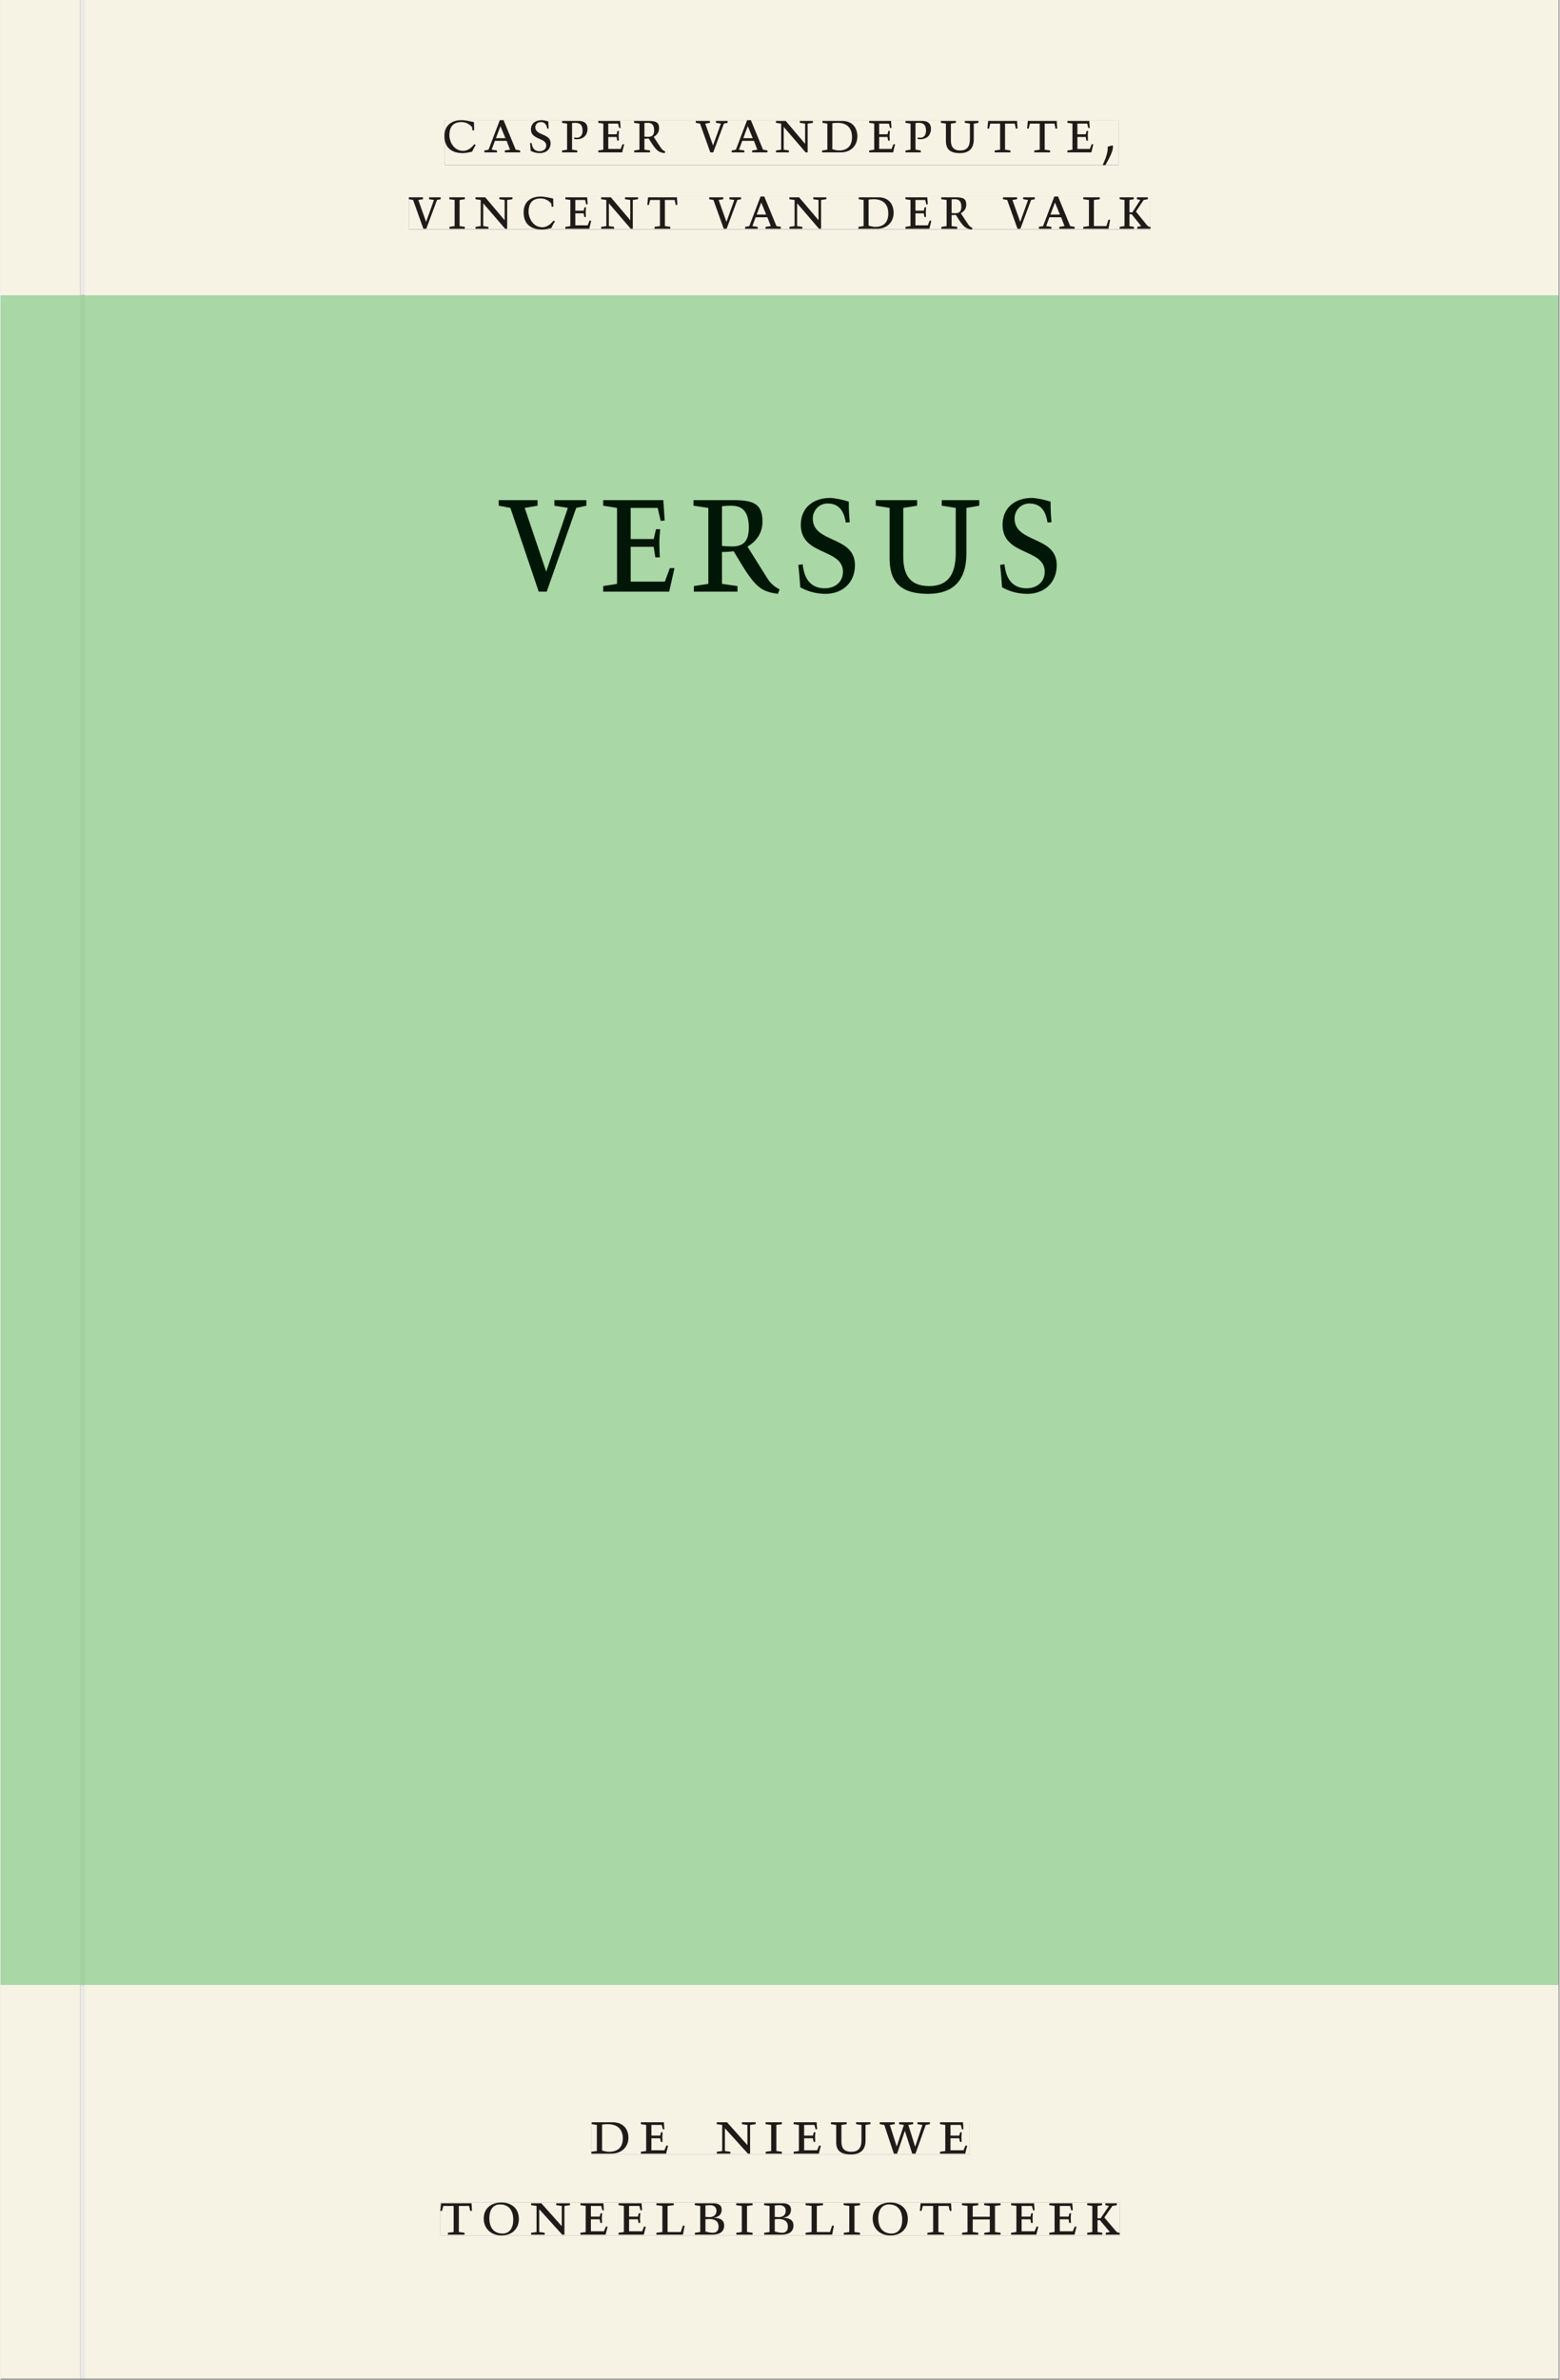
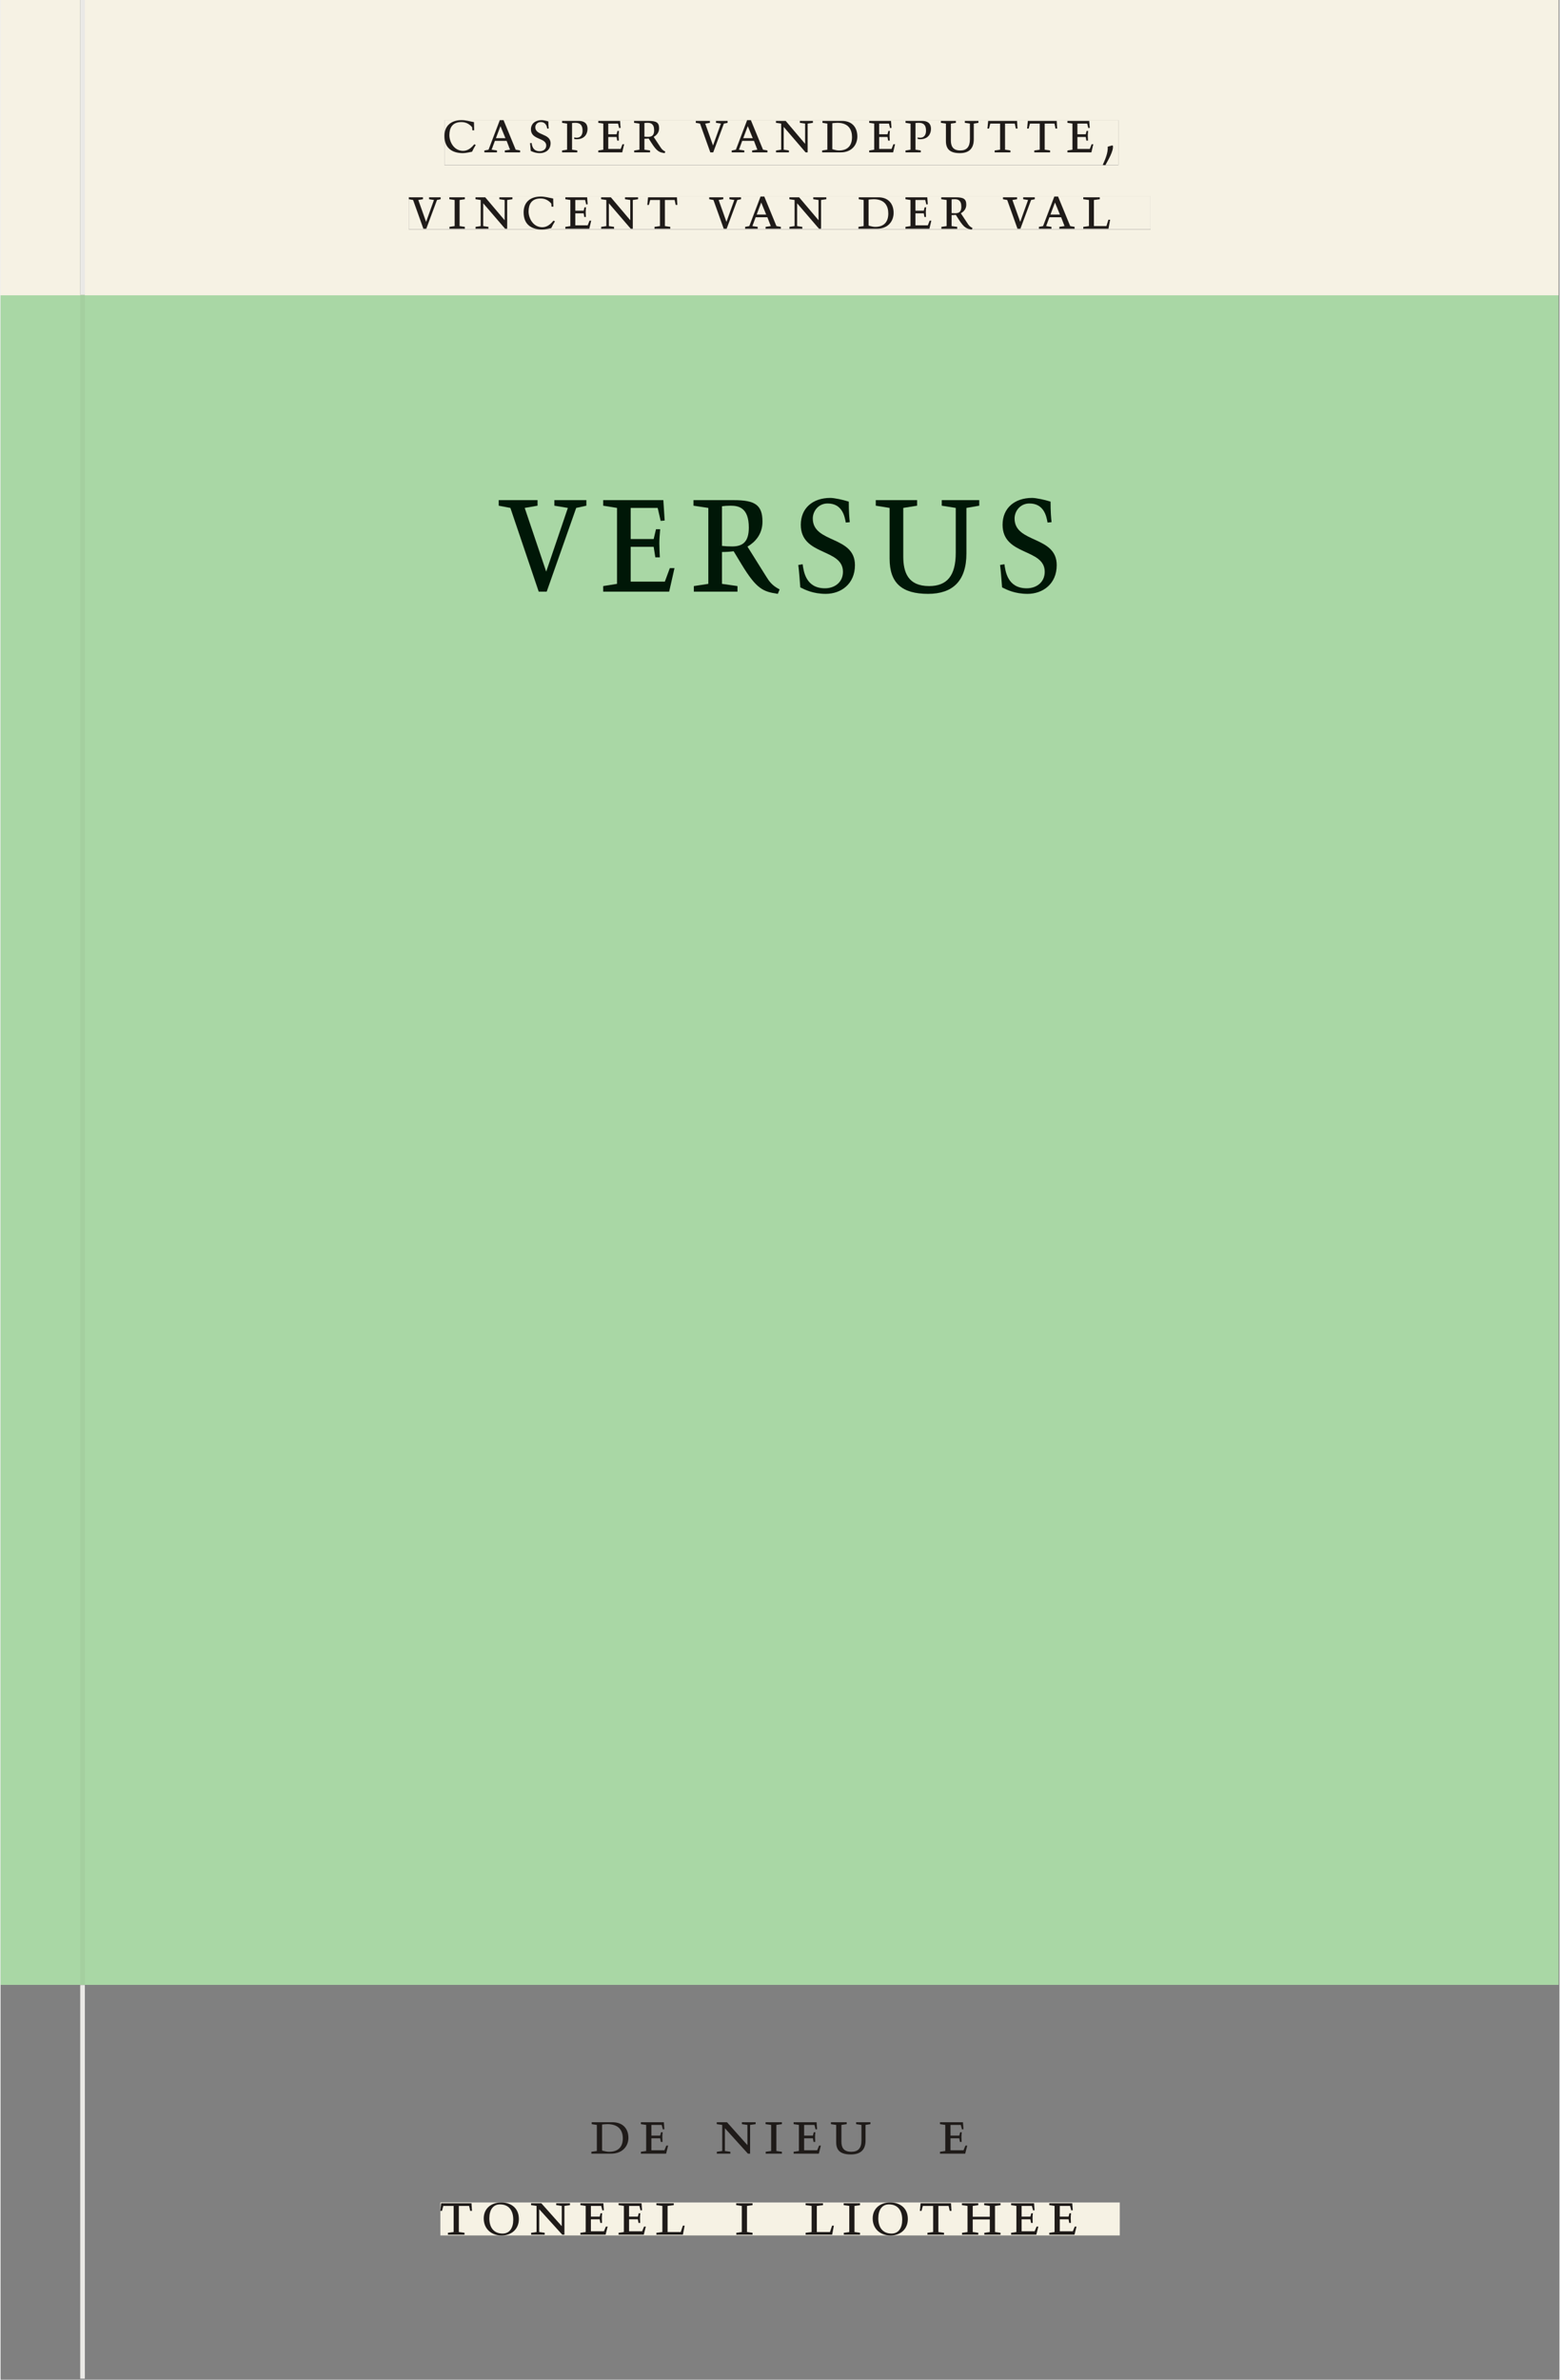
<svg xmlns="http://www.w3.org/2000/svg" xmlns:xlink="http://www.w3.org/1999/xlink" version="1.1" width="600" height="915" viewBox="0.0 -8.526512829121202e-14 748.5 1142.25">
  <rect x="0.0" y="-8.526512829121202e-14" width="748.5" height="1142.25" fill="#808080" stroke="none" />
  <g enable-background="new">
    <path transform="matrix(2.778,0,0,-2.778,0,1141.733)" d="M 0 68.032 L 269.292 68.032 L 269.292 360 L 0 360 Z " fill="#a9d7a5" />
    <path transform="matrix(2.778,0,0,-2.778,0,1141.733)" d="M 86.11 308.407 L 182.56 308.407 L 182.56 324.983 L 86.11 324.983 Z " fill="#a9d7a5" />
    <clipPath id="cp0">
      <path transform="matrix(2.778,0,0,-2.778,0,1141.733)" d="M 86.11 308.407 L 182.56 308.407 L 182.56 324.983 L 86.11 324.983 Z " />
    </clipPath>
    <g clip-path="url(#cp0)">
      <symbol id="font_1_13">
        <path d="M .465 .452 L .526 .464 L .526 .494 L .334 .494 L .334 .464 L .415 .452 L .285 .108 L .156 .452 L .233 .464 L .233 .494 L 0 .494 L 0 .464 L .07 .452 L .24 0 L .288 0 L .465 .452 Z " />
      </symbol>
      <symbol id="font_1_7">
        <path d="M 0 0 L .396 0 L .428 .127 L .4 .127 L .37 .054 L .165 .054 L .165 .242 L .303 .242 L .313 .185 L .34 .185 C .339 .212 .337 .237 .337 .261 C .337 .287 .34 .311 .342 .337 L .317 .337 L .303 .284 L .165 .284 L .165 .452 L .327 .452 L .345 .382 L .369 .384 L .361 .494 L 0 .494 L 0 .464 L .083 .452 L .083 .042 L 0 .03 L 0 0 Z " />
      </symbol>
      <symbol id="font_1_f">
        <path d="M .089 .054 L .002 .042 L .002 .012 L .264 .012 L .264 .042 L .171 .054 L .171 .226 C .197 .226 .226 .228 .241 .23 L .288 .16 C .38 .023 .42 .012 .506 0 L .517 .024 C .472 .044 .453 .069 .436 .094 L .324 .255 C .369 .279 .414 .321 .414 .39 C .414 .482 .366 .506 .242 .506 L 0 .506 L 0 .476 L .089 .464 L .089 .054 M .171 .473 C .188 .475 .201 .476 .223 .476 C .271 .476 .332 .465 .332 .358 C .332 .277 .292 .256 .231 .256 C .209 .256 .19 .257 .171 .259 L .171 .473 Z " />
      </symbol>
      <symbol id="font_1_10">
        <path d="M .309 .387 C .306 .412 .303 .445 .303 .498 C .269 .508 .216 .518 .192 .518 C .087 .518 .015 .463 .015 .373 C .015 .204 .268 .247 .268 .119 C .268 .063 .219 .03 .16 .03 C .044 .03 .032 .123 .026 .16 L 0 .156 C .005 .122 .01 .057 .012 .035 C .04 .022 .089 0 .165 0 C .257 0 .34 .054 .34 .155 C .34 .315 .087 .272 .087 .407 C .087 .446 .12 .488 .176 .488 C .263 .488 .278 .42 .285 .385 L .309 .387 Z " />
      </symbol>
      <symbol id="font_1_12">
        <path d="M .396 .506 L .396 .476 L .48 .464 L .48 .222 C .48 .098 .428 .042 .32 .042 C .192 .042 .165 .118 .165 .202 L .165 .464 L .248 .476 L .248 .506 L 0 .506 L 0 .476 L .083 .464 L .083 .19 C .083 .057 .158 0 .314 0 C .461 0 .544 .069 .544 .218 L .544 .464 L .621 .476 L .621 .506 L .396 .506 Z " />
      </symbol>
      <use xlink:href="#font_1_13" transform="matrix(80,0,0,-88.889,239.196,283.981)" fill="#001707" />
      <use xlink:href="#font_1_7" transform="matrix(80,0,0,-88.889,289.356,283.981)" fill="#001707" />
      <use xlink:href="#font_1_f" transform="matrix(80,0,0,-88.889,332.716,285.048)" fill="#001707" />
      <use xlink:href="#font_1_10" transform="matrix(80,0,0,-88.889,383.036,285.048)" fill="#001707" />
      <use xlink:href="#font_1_12" transform="matrix(80,0,0,-88.889,420.236,285.048)" fill="#001707" />
      <use xlink:href="#font_1_10" transform="matrix(80,0,0,-88.889,479.916,285.048)" fill="#001707" />
    </g>
    <symbol id="font_1_5">
      <path d="M .489 .487 C .423 .499 .351 .518 .283 .518 C .109 .518 0 .428 0 .27 C 0 .064 .148 0 .306 0 C .356 0 .435 .018 .457 .022 C .475 .059 .496 .095 .518 .128 L .495 .14 C .454 .094 .396 .036 .31 .036 C .155 .036 .082 .18 .082 .282 C .082 .395 .129 .488 .282 .488 C .374 .488 .43 .439 .458 .407 L .462 .359 L .492 .359 L .489 .487 Z " />
    </symbol>
    <symbol id="font_1_3">
      <path d="M .208 .03 L .12 .042 L .174 .181 L .368 .181 L .424 .042 L .338 .03 L .338 0 L .591 0 L .591 .03 L .518 .042 L .317 .506 L .255 .506 L .069 .042 L 0 .03 L 0 0 L .208 0 L .208 .03 M .266 .412 L .348 .223 L .191 .223 L .266 .412 Z " />
    </symbol>
    <symbol id="font_1_e">
      <path d="M 0 .464 L .083 .452 L .083 .042 L 0 .03 L 0 0 L .252 0 L .252 .03 L .165 .042 L .165 .461 C .182 .463 .201 .464 .219 .464 C .297 .464 .339 .432 .339 .34 C .339 .273 .305 .23 .243 .23 C .229 .23 .215 .232 .201 .235 L .201 .211 C .213 .208 .225 .206 .238 .206 C .38 .206 .421 .298 .421 .369 C .421 .466 .352 .494 .278 .494 L 0 .494 L 0 .464 Z " />
    </symbol>
    <symbol id="font_1_1">
      <path d="M 0 0 Z " />
    </symbol>
    <symbol id="font_1_c">
      <path d="M .611 .494 L .395 .494 L .395 .464 L .482 .452 L .482 .134 L .161 .494 L 0 .494 L 0 .464 L .086 .452 L .086 .042 L .001 .03 L .001 0 L .214 0 L .214 .03 L .128 .042 L .128 .4 L .49 0 L .524 0 L .524 .452 L .611 .464 L .611 .494 Z " />
    </symbol>
    <symbol id="font_1_6">
      <path d="M .168 .458 C .188 .46 .222 .464 .253 .464 C .436 .464 .494 .357 .494 .24 C .494 .106 .421 .03 .279 .03 C .249 .03 .216 .036 .168 .05 L .168 .458 M .005 .464 L .086 .452 L .086 .042 L 0 .03 L 0 0 L .307 0 C .491 0 .582 .12 .582 .249 C .582 .396 .491 .494 .331 .494 L .005 .494 L .005 .464 Z " />
    </symbol>
    <symbol id="font_1_11">
      <path d="M .38 0 L .38 .03 L .291 .042 L .291 .452 L .452 .452 L .47 .374 L .497 .374 L .49 .494 L .012 .494 L 0 .374 L .026 .374 L .047 .452 L .209 .452 L .209 .042 L .119 .03 L .119 0 L .38 0 Z " />
    </symbol>
    <symbol id="font_1_2">
      <path d="M .082 .289 C .09 .196 .043 .095 0 .002 L .044 0 C .084 .071 .186 .228 .167 .306 L .156 .309 L .082 .289 Z " />
    </symbol>
    <symbol id="font_1_9">
      <path d="M .088 .042 L .002 .03 L .002 0 L .257 0 L .257 .03 L .17 .042 L .17 .452 L .257 .464 L .257 .494 L 0 .494 L 0 .464 L .088 .452 L .088 .042 Z " />
    </symbol>
    <symbol id="font_1_b">
      <path d="M 0 .494 L 0 .464 L .094 .452 L .094 .042 L 0 .03 L 0 0 L .417 0 L .444 .142 L .416 .142 L .383 .042 L .176 .042 L .176 .452 L .273 .464 L .273 .494 L 0 .494 Z " />
    </symbol>
    <symbol id="font_1_a">
-       <path d="M .466 .494 L .285 .494 L .285 .464 L .342 .452 L .21 .258 L .162 .258 L .162 .452 L .233 .464 L .233 .494 L 0 .494 L 0 .464 L .08 .452 L .08 .042 L 0 .03 L 0 0 L .237 0 L .237 .03 L .162 .042 L .162 .228 L .199 .228 L .356 .042 L .292 .03 L .292 0 L .51 0 L .51 .03 C .492 .03 .473 .03 .449 .059 L .269 .27 L .396 .452 L .466 .464 L .466 .494 Z " />
-     </symbol>
+       </symbol>
    <use xlink:href="#font_1_5" transform="matrix(29.028,0,0,-30.556,213.125,73.505)" fill="#231f20" />
    <use xlink:href="#font_1_3" transform="matrix(29.028,0,0,-30.556,232.313,73.138)" fill="#231f20" />
    <use xlink:href="#font_1_10" transform="matrix(29.028,0,0,-30.556,254.229,73.505)" fill="#231f20" />
    <use xlink:href="#font_1_e" transform="matrix(29.028,0,0,-30.556,269.613,73.138)" fill="#231f20" />
    <use xlink:href="#font_1_7" transform="matrix(29.028,0,0,-30.556,287.001,73.138)" fill="#231f20" />
    <use xlink:href="#font_1_f" transform="matrix(29.028,0,0,-30.556,304.186,73.505)" fill="#231f20" />
    <use xlink:href="#font_1_1" transform="matrix(29.028,0,0,-30.556,322.415,73.138)" fill="#231f20" />
    <use xlink:href="#font_1_13" transform="matrix(29.028,0,0,-30.556,333.823,73.138)" fill="#231f20" />
    <use xlink:href="#font_1_3" transform="matrix(29.028,0,0,-30.556,351.065,73.138)" fill="#231f20" />
    <use xlink:href="#font_1_c" transform="matrix(29.028,0,0,-30.556,372.314,73.138)" fill="#231f20" />
    <use xlink:href="#font_1_6" transform="matrix(29.028,0,0,-30.556,394.491,73.138)" fill="#231f20" />
    <use xlink:href="#font_1_7" transform="matrix(29.028,0,0,-30.556,417.075,73.138)" fill="#231f20" />
    <use xlink:href="#font_1_e" transform="matrix(29.028,0,0,-30.556,434.52,73.138)" fill="#231f20" />
    <use xlink:href="#font_1_12" transform="matrix(29.028,0,0,-30.556,451.502,73.505)" fill="#231f20" />
    <use xlink:href="#font_1_11" transform="matrix(29.028,0,0,-30.556,473.853,73.138)" fill="#231f20" />
    <use xlink:href="#font_1_11" transform="matrix(29.028,0,0,-30.556,492.895,73.138)" fill="#231f20" />
    <use xlink:href="#font_1_7" transform="matrix(29.028,0,0,-30.556,512.257,73.138)" fill="#231f20" />
    <use xlink:href="#font_1_2" transform="matrix(29.028,0,0,-30.556,529.209,79.249)" fill="#231f20" />
    <use xlink:href="#font_1_1" transform="matrix(29.028,0,0,-30.556,536.698,73.138)" fill="#231f20" />
    <use xlink:href="#font_1_13" transform="matrix(29.028,0,0,-30.556,196.057,109.805)" fill="#231f20" />
    <use xlink:href="#font_1_9" transform="matrix(29.028,0,0,-30.556,215.477,109.805)" fill="#231f20" />
    <use xlink:href="#font_1_c" transform="matrix(29.028,0,0,-30.556,228.046,109.805)" fill="#231f20" />
    <use xlink:href="#font_1_5" transform="matrix(29.028,0,0,-30.556,251.152,110.172)" fill="#231f20" />
    <use xlink:href="#font_1_7" transform="matrix(29.028,0,0,-30.556,271.181,109.805)" fill="#231f20" />
    <use xlink:href="#font_1_c" transform="matrix(29.028,0,0,-30.556,288.365,109.805)" fill="#231f20" />
    <use xlink:href="#font_1_11" transform="matrix(29.028,0,0,-30.556,310.543,109.805)" fill="#231f20" />
    <use xlink:href="#font_1_1" transform="matrix(29.028,0,0,-30.556,328.859,109.805)" fill="#231f20" />
    <use xlink:href="#font_1_13" transform="matrix(29.028,0,0,-30.556,340.267,109.805)" fill="#231f20" />
    <use xlink:href="#font_1_3" transform="matrix(29.028,0,0,-30.556,357.51,109.805)" fill="#231f20" />
    <use xlink:href="#font_1_c" transform="matrix(29.028,0,0,-30.556,378.758,109.805)" fill="#231f20" />
    <use xlink:href="#font_1_1" transform="matrix(29.028,0,0,-30.556,400.209,109.805)" fill="#231f20" />
    <use xlink:href="#font_1_6" transform="matrix(29.028,0,0,-30.556,411.908,109.805)" fill="#231f20" />
    <use xlink:href="#font_1_7" transform="matrix(29.028,0,0,-30.556,434.491,109.805)" fill="#231f20" />
    <use xlink:href="#font_1_f" transform="matrix(29.028,0,0,-30.556,451.676,110.172)" fill="#231f20" />
    <use xlink:href="#font_1_1" transform="matrix(29.028,0,0,-30.556,469.905,109.805)" fill="#231f20" />
    <use xlink:href="#font_1_13" transform="matrix(29.028,0,0,-30.556,481.313,109.805)" fill="#231f20" />
    <use xlink:href="#font_1_3" transform="matrix(29.028,0,0,-30.556,498.555,109.805)" fill="#231f20" />
    <use xlink:href="#font_1_b" transform="matrix(29.028,0,0,-30.556,519.862,109.805)" fill="#231f20" />
    <use xlink:href="#font_1_a" transform="matrix(29.028,0,0,-30.556,537.337,109.805)" fill="#231f20" />
    <path transform="matrix(2.778,0,0,-2.778,40.48,.001)" d="M 0 0 L 0 -50.939 L -.799 -50.939 L -.799 0 L -14.573 0 L -14.573 -51.024 L -.796 -51.024 L .004 -51.024 L 254.719 -51.024 L 254.719 0 Z M 62.152 -20.764 L 178.637 -20.764 L 178.637 -28.529 L 62.152 -28.529 Z M 56.008 -33.963 L 184.198 -33.963 L 184.198 -39.661 L 56.008 -39.661 Z " fill="#f6f2e4" />
    <path transform="matrix(2.778,0,0,-2.778,0,1141.733)" d="M 76.725 382.495 L 193.21 382.495 L 193.21 390.26 L 76.725 390.26 Z " fill="#f6f2e4" />
    <clipPath id="cp2">
      <path transform="matrix(2.778,0,0,-2.778,0,1141.733)" d="M 76.725 382.495 L 193.21 382.495 L 193.21 390.26 L 76.725 390.26 Z " />
    </clipPath>
    <g clip-path="url(#cp2)">
      <use xlink:href="#font_1_5" transform="matrix(29.028,0,0,-30.556,213.125,73.505)" fill="#1f1b19" />
      <use xlink:href="#font_1_3" transform="matrix(29.028,0,0,-30.556,232.313,73.138)" fill="#1f1b19" />
      <use xlink:href="#font_1_10" transform="matrix(29.028,0,0,-30.556,254.229,73.505)" fill="#1f1b19" />
      <use xlink:href="#font_1_e" transform="matrix(29.028,0,0,-30.556,269.613,73.138)" fill="#1f1b19" />
      <use xlink:href="#font_1_7" transform="matrix(29.028,0,0,-30.556,287.001,73.138)" fill="#1f1b19" />
      <use xlink:href="#font_1_f" transform="matrix(29.028,0,0,-30.556,304.186,73.505)" fill="#1f1b19" />
      <use xlink:href="#font_1_1" transform="matrix(29.028,0,0,-30.556,322.415,73.138)" fill="#1f1b19" />
      <use xlink:href="#font_1_13" transform="matrix(29.028,0,0,-30.556,333.823,73.138)" fill="#1f1b19" />
      <use xlink:href="#font_1_3" transform="matrix(29.028,0,0,-30.556,351.065,73.138)" fill="#1f1b19" />
      <use xlink:href="#font_1_c" transform="matrix(29.028,0,0,-30.556,372.314,73.138)" fill="#1f1b19" />
      <use xlink:href="#font_1_6" transform="matrix(29.028,0,0,-30.556,394.491,73.138)" fill="#1f1b19" />
      <use xlink:href="#font_1_7" transform="matrix(29.028,0,0,-30.556,417.075,73.138)" fill="#1f1b19" />
      <use xlink:href="#font_1_e" transform="matrix(29.028,0,0,-30.556,434.52,73.138)" fill="#1f1b19" />
      <use xlink:href="#font_1_12" transform="matrix(29.028,0,0,-30.556,451.502,73.505)" fill="#1f1b19" />
      <use xlink:href="#font_1_11" transform="matrix(29.028,0,0,-30.556,473.853,73.138)" fill="#1f1b19" />
      <use xlink:href="#font_1_11" transform="matrix(29.028,0,0,-30.556,492.895,73.138)" fill="#1f1b19" />
      <use xlink:href="#font_1_7" transform="matrix(29.028,0,0,-30.556,512.257,73.138)" fill="#1f1b19" />
      <use xlink:href="#font_1_2" transform="matrix(29.028,0,0,-30.556,529.209,79.249)" fill="#1f1b19" />
      <use xlink:href="#font_1_1" transform="matrix(29.028,0,0,-30.556,536.698,73.138)" fill="#1f1b19" />
    </g>
    <path transform="matrix(2.778,0,0,-2.778,0,1141.733)" d="M 70.581 371.363 L 198.771 371.363 L 198.771 377.061 L 70.581 377.061 Z " fill="#f6f2e4" />
    <clipPath id="cp3">
      <path transform="matrix(2.778,0,0,-2.778,0,1141.733)" d="M 70.581 371.363 L 198.771 371.363 L 198.771 377.061 L 70.581 377.061 Z " />
    </clipPath>
    <g clip-path="url(#cp3)">
      <use xlink:href="#font_1_13" transform="matrix(29.028,0,0,-30.556,196.057,109.805)" fill="#1f1b19" />
      <use xlink:href="#font_1_9" transform="matrix(29.028,0,0,-30.556,215.476,109.805)" fill="#1f1b19" />
      <use xlink:href="#font_1_c" transform="matrix(29.028,0,0,-30.556,228.045,109.805)" fill="#1f1b19" />
      <use xlink:href="#font_1_5" transform="matrix(29.028,0,0,-30.556,251.152,110.172)" fill="#1f1b19" />
      <use xlink:href="#font_1_7" transform="matrix(29.028,0,0,-30.556,271.181,109.805)" fill="#1f1b19" />
      <use xlink:href="#font_1_c" transform="matrix(29.028,0,0,-30.556,288.365,109.805)" fill="#1f1b19" />
      <use xlink:href="#font_1_11" transform="matrix(29.028,0,0,-30.556,310.542,109.805)" fill="#1f1b19" />
      <use xlink:href="#font_1_1" transform="matrix(29.028,0,0,-30.556,328.859,109.805)" fill="#1f1b19" />
      <use xlink:href="#font_1_13" transform="matrix(29.028,0,0,-30.556,340.267,109.805)" fill="#1f1b19" />
      <use xlink:href="#font_1_3" transform="matrix(29.028,0,0,-30.556,357.509,109.805)" fill="#1f1b19" />
      <use xlink:href="#font_1_c" transform="matrix(29.028,0,0,-30.556,378.758,109.805)" fill="#1f1b19" />
      <use xlink:href="#font_1_1" transform="matrix(29.028,0,0,-30.556,400.209,109.805)" fill="#1f1b19" />
      <use xlink:href="#font_1_6" transform="matrix(29.028,0,0,-30.556,411.907,109.805)" fill="#1f1b19" />
      <use xlink:href="#font_1_7" transform="matrix(29.028,0,0,-30.556,434.491,109.805)" fill="#1f1b19" />
      <use xlink:href="#font_1_f" transform="matrix(29.028,0,0,-30.556,451.675,110.172)" fill="#1f1b19" />
      <use xlink:href="#font_1_1" transform="matrix(29.028,0,0,-30.556,469.905,109.805)" fill="#1f1b19" />
      <use xlink:href="#font_1_13" transform="matrix(29.028,0,0,-30.556,481.313,109.805)" fill="#1f1b19" />
      <use xlink:href="#font_1_3" transform="matrix(29.028,0,0,-30.556,498.555,109.805)" fill="#1f1b19" />
      <use xlink:href="#font_1_b" transform="matrix(29.028,0,0,-30.556,519.862,109.805)" fill="#1f1b19" />
      <use xlink:href="#font_1_a" transform="matrix(29.028,0,0,-30.556,537.336,109.805)" fill="#1f1b19" />
    </g>
-     <path transform="matrix(2.778,0,0,-2.778,0,1141.733)" d="M 0 0 L 269.292 0 L 269.292 68.032 L 0 68.032 Z M 13.774 68.003 L 14.573 68.003 L 14.573 0 L 13.774 0 Z M 102.127 44.302 L 167.489 44.302 L 167.489 38.736 L 102.127 38.736 Z M 76.019 30.434 L 193.443 30.434 L 193.443 24.736 L 76.019 24.736 Z " fill="#f6f2e4" />
-     <path transform="matrix(2.778,0,0,-2.778,0,1141.733)" d="M 102.127 38.735 L 167.489 38.735 L 167.489 44.301 L 102.127 44.301 Z " fill="#f6f2e4" />
    <clipPath id="cp4">
      <path transform="matrix(2.778,0,0,-2.778,0,1141.733)" d="M 102.127 38.735 L 167.489 38.735 L 167.489 44.301 L 102.127 44.301 Z " />
    </clipPath>
    <g clip-path="url(#cp4)">
      <symbol id="font_1_14">
-         <path d="M .723 .452 L .789 .464 L .789 .494 L .593 .494 L .593 .464 L .671 .452 L .558 .111 L .556 .111 L .449 .452 L .526 .464 L .526 .494 L .304 .494 L .304 .464 L .38 .452 L .268 .115 L .266 .115 L .159 .452 L .236 .464 L .236 .494 L 0 .494 L 0 .464 L .072 .452 L .222 0 L .273 0 L .394 .356 L .396 .356 L .511 0 L .562 0 L .723 .452 Z " />
-       </symbol>
+         </symbol>
      <use xlink:href="#font_1_6" transform="matrix(30.556,0,0,-30.556,283.686,1033.768)" fill="#1f1b19" />
      <use xlink:href="#font_1_7" transform="matrix(30.556,0,0,-30.556,307.458,1033.768)" fill="#1f1b19" />
      <use xlink:href="#font_1_1" transform="matrix(30.556,0,0,-30.556,324.691,1033.768)" fill="#1f1b19" />
      <use xlink:href="#font_1_c" transform="matrix(30.556,0,0,-30.556,343.88,1033.768)" fill="#1f1b19" />
      <use xlink:href="#font_1_9" transform="matrix(30.556,0,0,-30.556,367.316,1033.768)" fill="#1f1b19" />
      <use xlink:href="#font_1_7" transform="matrix(30.556,0,0,-30.556,380.791,1033.768)" fill="#1f1b19" />
      <use xlink:href="#font_1_12" transform="matrix(30.556,0,0,-30.556,398.697,1034.135)" fill="#1f1b19" />
      <use xlink:href="#font_1_14" transform="matrix(30.556,0,0,-30.556,422.133,1033.768)" fill="#1f1b19" />
      <use xlink:href="#font_1_7" transform="matrix(30.556,0,0,-30.556,451.069,1033.768)" fill="#1f1b19" />
      <use xlink:href="#font_1_1" transform="matrix(30.556,0,0,-30.556,465.247,1033.768)" fill="#1f1b19" />
    </g>
    <path transform="matrix(2.778,0,0,-2.778,0,1141.733)" d="M 76.019 24.736 L 193.443 24.736 L 193.443 30.434 L 76.019 30.434 Z " fill="#f6f2e4" />
    <clipPath id="cp5">
      <path transform="matrix(2.778,0,0,-2.778,0,1141.733)" d="M 76.019 24.736 L 193.443 24.736 L 193.443 30.434 L 76.019 30.434 Z " />
    </clipPath>
    <g clip-path="url(#cp5)">
      <symbol id="font_1_d">
        <path d="M .256 .488 C .389 .488 .464 .398 .464 .248 C .464 .118 .407 .03 .296 .03 C .163 .03 .088 .12 .088 .27 C .088 .4 .145 .488 .256 .488 M 0 .268 C 0 .104 .119 0 .279 0 C .443 0 .552 .104 .552 .259 C .552 .43 .431 .518 .276 .518 C .105 .518 0 .414 0 .268 Z " />
      </symbol>
      <symbol id="font_1_4">
-         <path d="M .167 .458 C .186 .461 .207 .464 .241 .464 C .306 .464 .34 .427 .34 .376 C .34 .317 .302 .276 .229 .276 C .214 .276 .195 .278 .167 .28 L .167 .458 M .167 .242 C .184 .244 .206 .246 .233 .246 C .311 .246 .373 .216 .373 .126 C .373 .065 .343 .03 .281 .03 C .241 .03 .191 .044 .167 .05 L .167 .242 M .268 0 C .371 0 .461 .034 .461 .145 C .461 .237 .386 .264 .302 .265 L .302 .267 C .398 .282 .422 .342 .422 .395 C .422 .474 .354 .494 .289 .494 L 0 .494 L 0 .464 L .085 .452 L .085 .042 L .001 .03 L .001 0 L .268 0 Z " />
-       </symbol>
+         </symbol>
      <symbol id="font_1_8">
        <path d="M .17 .282 L .17 .452 L .257 .464 L .257 .494 L 0 .494 L 0 .464 L .088 .452 L .088 .042 L .002 .03 L .002 0 L .257 0 L .257 .03 L .17 .042 L .17 .24 L .438 .24 L .438 .042 L .352 .03 L .352 0 L .607 0 L .607 .03 L .52 .042 L .52 .452 L .607 .464 L .607 .494 L .35 .494 L .35 .464 L .438 .452 L .438 .282 L .17 .282 Z " />
      </symbol>
      <use xlink:href="#font_1_11" transform="matrix(30.556,0,0,-30.556,211.162,1072.657)" fill="#1f1b19" />
      <use xlink:href="#font_1_d" transform="matrix(30.556,0,0,-30.556,232.001,1073.024)" fill="#1f1b19" />
      <use xlink:href="#font_1_c" transform="matrix(30.556,0,0,-30.556,254.734,1072.657)" fill="#1f1b19" />
      <use xlink:href="#font_1_7" transform="matrix(30.556,0,0,-30.556,278.415,1072.657)" fill="#1f1b19" />
      <use xlink:href="#font_1_7" transform="matrix(30.556,0,0,-30.556,296.748,1072.657)" fill="#1f1b19" />
      <use xlink:href="#font_1_b" transform="matrix(30.556,0,0,-30.556,314.898,1072.657)" fill="#1f1b19" />
      <use xlink:href="#font_1_4" transform="matrix(30.556,0,0,-30.556,333.354,1072.657)" fill="#1f1b19" />
      <use xlink:href="#font_1_9" transform="matrix(30.556,0,0,-30.556,353.215,1072.657)" fill="#1f1b19" />
      <use xlink:href="#font_1_4" transform="matrix(30.556,0,0,-30.556,366.629,1072.657)" fill="#1f1b19" />
      <use xlink:href="#font_1_b" transform="matrix(30.556,0,0,-30.556,386.551,1072.657)" fill="#1f1b19" />
      <use xlink:href="#font_1_9" transform="matrix(30.556,0,0,-30.556,404.823,1072.657)" fill="#1f1b19" />
      <use xlink:href="#font_1_d" transform="matrix(30.556,0,0,-30.556,418.756,1073.024)" fill="#1f1b19" />
      <use xlink:href="#font_1_11" transform="matrix(30.556,0,0,-30.556,441.398,1072.657)" fill="#1f1b19" />
      <use xlink:href="#font_1_8" transform="matrix(30.556,0,0,-30.556,461.595,1072.657)" fill="#1f1b19" />
      <use xlink:href="#font_1_7" transform="matrix(30.556,0,0,-30.556,485.215,1072.657)" fill="#1f1b19" />
      <use xlink:href="#font_1_7" transform="matrix(30.556,0,0,-30.556,503.548,1072.657)" fill="#1f1b19" />
      <use xlink:href="#font_1_a" transform="matrix(30.556,0,0,-30.556,521.759,1072.657)" fill="#1f1b19" />
    </g>
    <path transform="matrix(2.778,0,0,-2.778,0,1141.733)" d="M 13.774 0 L 14.573 0 L 14.573 68.003 L 13.774 68.003 Z " fill="#eae9e6" />
    <path transform="matrix(2.778,0,0,-2.778,0,1141.733)" d="M 13.774 360.085 L 14.573 360.085 L 14.573 411.024 L 13.774 411.024 Z " fill="#eae9e6" />
    <path transform="matrix(2.778,0,0,-2.778,0,1141.733)" d="M 13.776 68.032 L 14.576 68.032 L 14.576 360 L 13.776 360 Z " fill="#a4cf9f" />
  </g>
</svg>